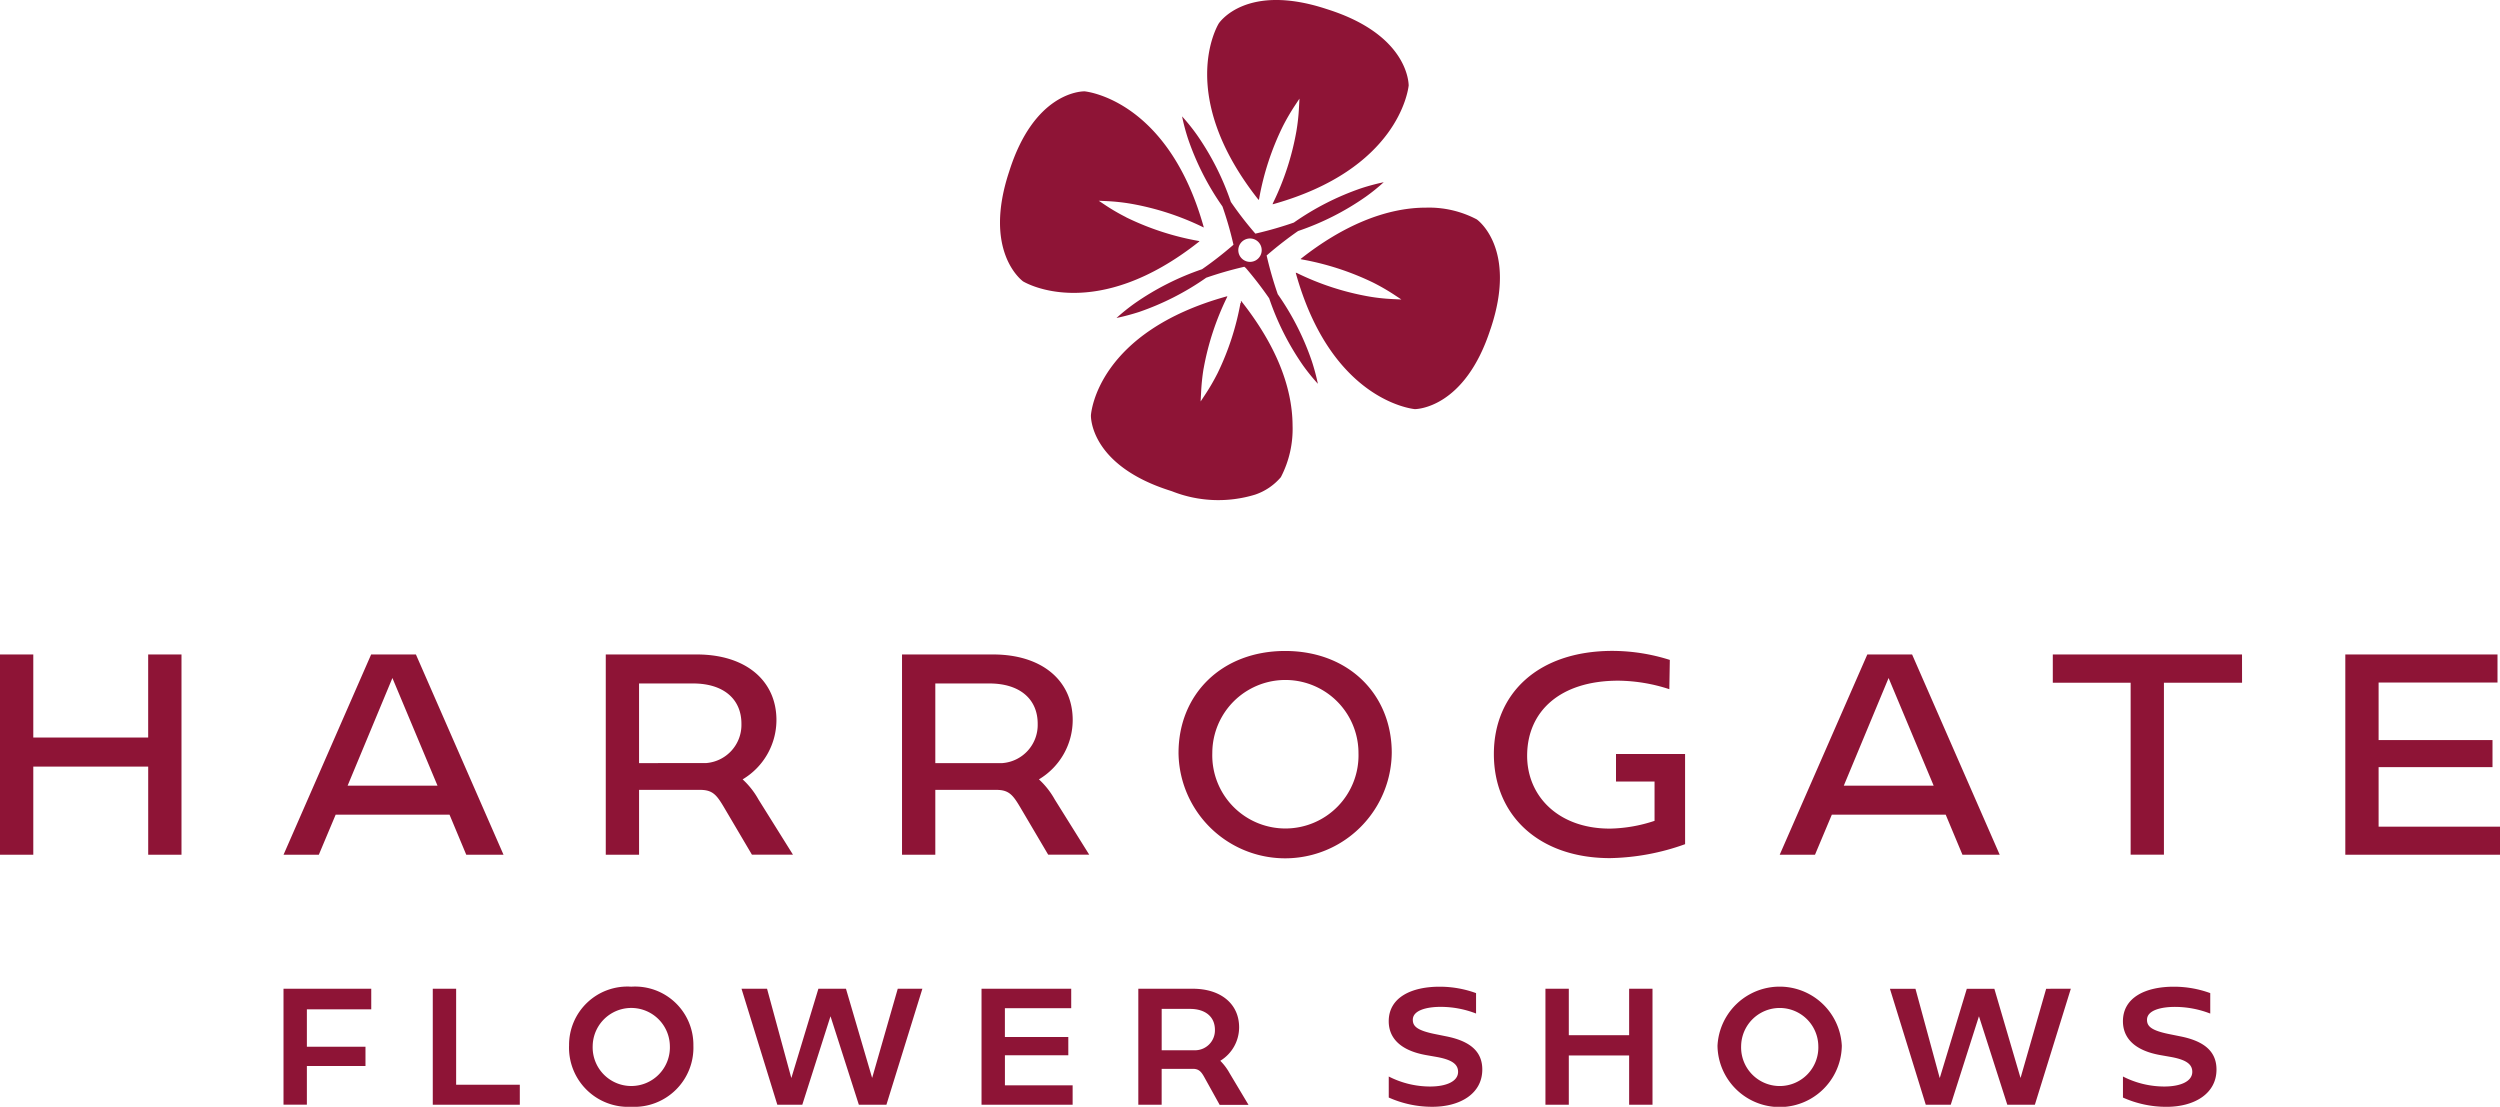
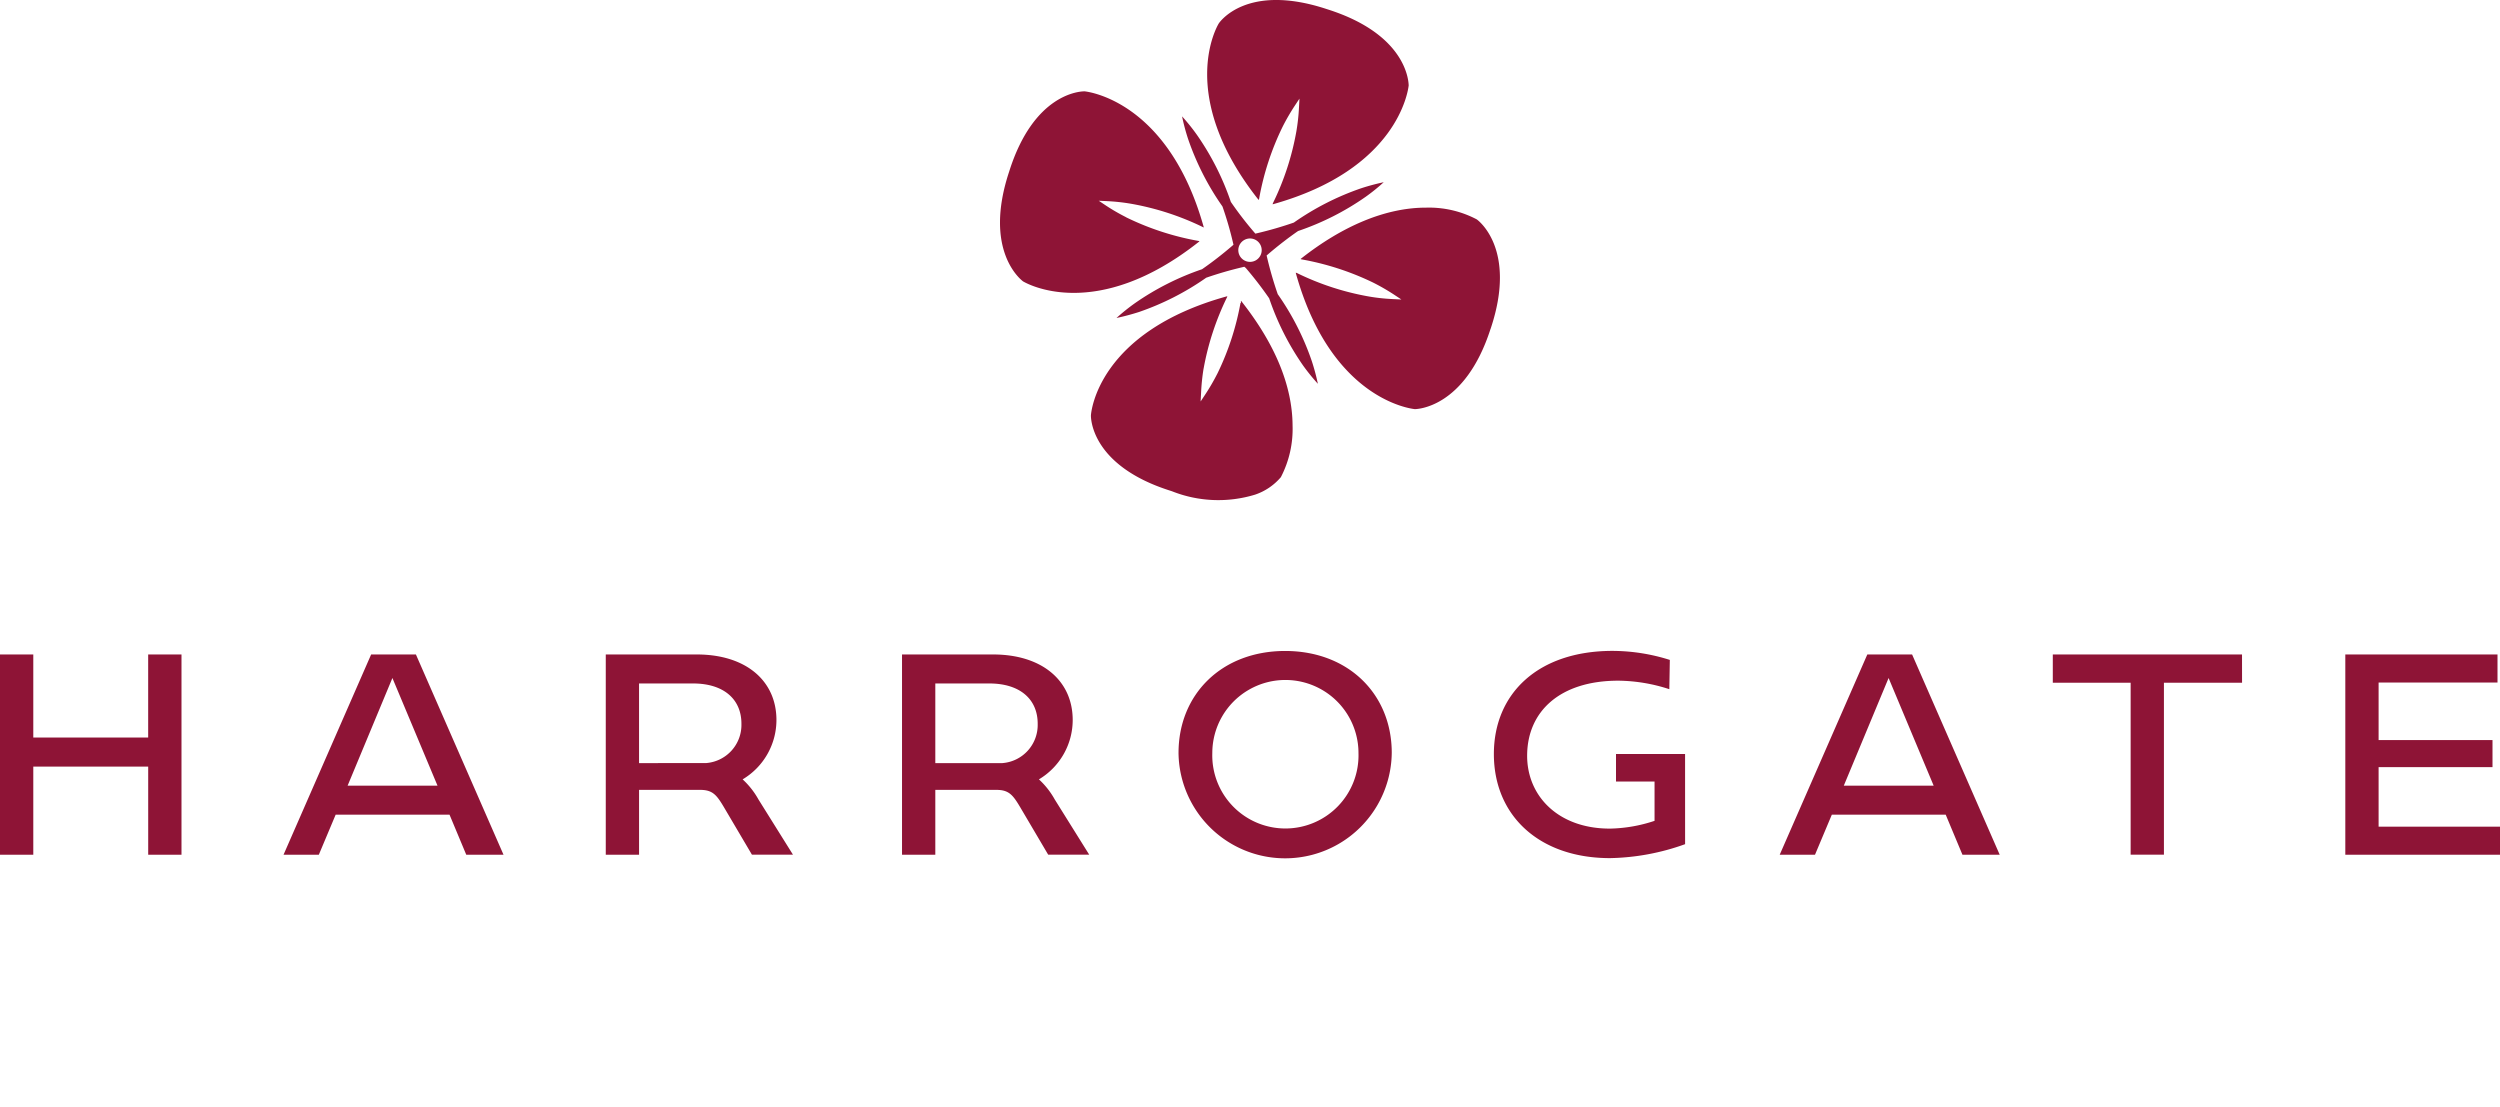
<svg xmlns="http://www.w3.org/2000/svg" width="208" height="92.084" viewBox="0 0 208 92.084">
  <defs>
    <style>
      .autumn-logo-1 {
        fill: #8E1436;
      }

      .autumn-logo-2 {
        clip-path: url(#clip-path);
      }
    </style>
    <clipPath id="clip-path">
      <rect id="Rectangle_17973" data-name="Rectangle 17973" class="autumn-logo-1" width="208" height="92.084" />
    </clipPath>
  </defs>
  <g id="Logo" transform="translate(0 0)">
    <g id="Group_1269" data-name="Group 1269" class="autumn-logo-2" transform="translate(0 0)">
-       <path id="Path_587" data-name="Path 587" class="autumn-logo-1" d="M12.307,37.947v3.116h4.876v1.6H12.307v3.219H10.363V36.233h7.3v1.714Zm12.419,6.276V36.233H22.782v9.656h7.241V44.223Zm17.782-3.234a3.213,3.213,0,1,1-6.421,0,3.211,3.211,0,0,1,6.421,0m-8.388-.011A4.924,4.924,0,0,0,39.3,46.058a4.921,4.921,0,0,0,5.165-5.081A4.85,4.85,0,0,0,39.3,36.065a4.854,4.854,0,0,0-5.178,4.912m27.346-4.741-2.124,7.4h-.014l-2.171-7.4H54.865l-2.244,7.409h-.014l-2.014-7.409H48.469l2.98,9.653h2.076l2.342-7.348h.011l2.354,7.348h2.292l2.993-9.653Zm8.916,8.037v-2.5h5.274V40.253H70.382v-2.4H75.9V36.236H68.438v9.653h7.58V44.273Zm13.043-2.92V37.913h2.354c1.3,0,2.087.674,2.076,1.762a1.654,1.654,0,0,1-1.568,1.678Zm5.647,1.905a4.588,4.588,0,0,0-.772-1.027,3.261,3.261,0,0,0,1.568-2.786c0-1.93-1.5-3.209-3.86-3.209H81.483v9.653h1.942V42.9H86.02c.53,0,.724.266,1.013.8l1.22,2.2h2.4Zm13.243,2.028a8.822,8.822,0,0,0,3.633.772c2.3,0,4.152-1.086,4.152-3.1,0-1.363-.822-2.331-3.007-2.763l-.844-.171c-1.593-.312-1.93-.674-1.93-1.206,0-.808,1.206-1.074,2.317-1.074a8.109,8.109,0,0,1,2.945.555V36.6a8.809,8.809,0,0,0-3.041-.533c-2.342,0-4.225.895-4.225,2.873,0,1.268.808,2.4,3.089,2.813l.881.155c1.352.241,1.8.64,1.8,1.243,0,.8-.99,1.22-2.329,1.22a7.566,7.566,0,0,1-3.439-.833v1.75m20-9.05V40.1H117.3V36.236h-1.944v9.653H117.3v-4.1h5.019v4.1h1.944V36.236Zm15.74,4.753a3.213,3.213,0,1,1-6.421,0,3.211,3.211,0,0,1,6.421,0m-8.388-.011a5.172,5.172,0,0,0,10.343,0,5.178,5.178,0,0,0-10.343,0m27.344-4.741-2.124,7.4h-.014l-2.172-7.4h-2.292l-2.244,7.409h-.014l-2.014-7.409h-2.124L147,45.889h2.076l2.342-7.348h.011l2.354,7.348h2.292l2.993-9.653Zm6.387,9.05a8.822,8.822,0,0,0,3.633.772c2.3,0,4.152-1.086,4.152-3.1,0-1.363-.822-2.331-3.007-2.763l-.844-.171c-1.593-.312-1.93-.674-1.93-1.206,0-.808,1.206-1.074,2.317-1.074a8.117,8.117,0,0,1,2.945.555V36.6a8.812,8.812,0,0,0-3.043-.533c-2.34,0-4.222.895-4.222,2.873,0,1.268.808,2.4,3.089,2.813l.881.155c1.352.241,1.8.64,1.8,1.243,0,.8-.99,1.22-2.329,1.22a7.566,7.566,0,0,1-3.439-.833v1.75" transform="translate(13.225 46.027)" />
      <path id="Path_588" data-name="Path 588" class="autumn-logo-1" d="M15.1,24.087v16.66h-2.77V33.415H2.77v7.332H0V24.087H2.77V31h9.558V24.087ZM28.922,35l3.726-8.955L36.4,35Zm9.87,5.747h3.1l-7.288-16.66H30.879l-7.288,16.66h2.936l1.4-3.332H37.4Zm14.377-7.621V26.5h4.5c2.54,0,4.04,1.311,4.018,3.394a3.182,3.182,0,0,1-2.934,3.228ZM63.1,36.144a6.664,6.664,0,0,0-1.313-1.666A5.753,5.753,0,0,0,64.6,29.543c0-3.269-2.54-5.456-6.621-5.456H50.4v16.66h2.77V35.354h5.165c.979.02,1.311.458,1.894,1.436l2.333,3.956h3.414Zm14.718-3.018V26.5h4.5c2.54,0,4.04,1.311,4.018,3.394A3.182,3.182,0,0,1,83.4,33.125Zm9.933,3.018a6.664,6.664,0,0,0-1.313-1.666,5.753,5.753,0,0,0,2.811-4.935c0-3.269-2.54-5.456-6.621-5.456h-7.58v16.66h2.77V35.354h5.165c.979.02,1.311.458,1.894,1.436l2.333,3.956h3.414Zm25.275-3.854a6.084,6.084,0,1,1-12.162,0,6.081,6.081,0,0,1,12.162,0m-14.973-.02a8.871,8.871,0,0,0,17.741,0c0-4.873-3.6-8.474-8.87-8.474s-8.87,3.6-8.87,8.474m42.144.1h-5.747v2.29h3.207v3.269a12.381,12.381,0,0,1-3.685.646c-4.27.02-6.915-2.665-6.915-6.059,0-3.687,2.729-6.248,7.58-6.248a13.987,13.987,0,0,1,4.25.708l.041-2.436a15.9,15.9,0,0,0-4.769-.751c-6.184,0-9.87,3.542-9.87,8.581,0,5.142,3.79,8.661,9.663,8.661A19.337,19.337,0,0,0,140.2,39.87ZM153.405,35l3.726-8.955L160.88,35Zm9.87,5.747h3.1l-7.288-16.66h-3.726l-7.288,16.66h2.936l1.4-3.332h9.474Zm23.261-16.66H170.793V26.44h6.476V40.746h2.77V26.44h6.5ZM197.9,38.413V33.458h9.476V31.209H197.9V26.42h9.892V24.087H195.13v16.66H208V38.413Z" transform="translate(0 30.365)" />
      <path id="Path_589" data-name="Path 589" class="autumn-logo-1" d="M70.555,7.109c-.046.412-.9,6.99-11.317,9.89l.014-.077a22.436,22.436,0,0,0,1.96-6,16.781,16.781,0,0,0,.216-1.964l.041-.753-.417.631a18,18,0,0,0-.981,1.7,22.6,22.6,0,0,0-1.964,6.03l-.018.032a.277.277,0,0,1-.016.039C51.221,7.98,54.608,2.192,54.752,1.955c.093-.139,2.342-3.376,8.943-1.213l.248.08c6.328,2.06,6.6,5.809,6.612,6.287m-9.66,28.275c-.025-3.314-1.468-6.794-4.284-10.354l-.014.025v.155l-.036,0a22.441,22.441,0,0,1-1.9,5.829l-.025.048a17.378,17.378,0,0,1-.979,1.691l-.412.624.039-.742a17.655,17.655,0,0,1,.2-1.951l.02-.1a22.658,22.658,0,0,1,1.948-5.9l.011-.064c-10.757,2.966-11.329,9.635-11.345,9.917,0,.041-.134,4.159,6.674,6.287l.077.027a10.461,10.461,0,0,0,6.906.278A4.844,4.844,0,0,0,59.921,39.7a8.707,8.707,0,0,0,.974-4.313m16.473-8.019c2.263-6.715-1.12-9.1-1.154-9.118a8.518,8.518,0,0,0-4.206-.974h-.025c-3.289,0-6.886,1.475-10.423,4.272l.057.027A22.922,22.922,0,0,1,67.576,23.5l.05.025a17.617,17.617,0,0,1,1.7.981l.624.412-.742-.036a15.757,15.757,0,0,1-1.953-.212,22.4,22.4,0,0,1-6.018-1.964l-.08-.014c2.925,10.555,9.619,11.317,9.908,11.347.153,0,4.179-.077,6.3-6.674v0M45.5,16.737a16.418,16.418,0,0,1,1.96.216,22.564,22.564,0,0,1,6.014,1.96l.036.009C50.581,8.413,43.885,7.635,43.6,7.6h-.02c-.351,0-4.211.153-6.264,6.674-2.19,6.608,1.02,9.034,1.156,9.137.232.137,6.039,3.526,14.682-3.335l-.055-.025v0A22.743,22.743,0,0,1,47.088,18.1l-.109-.061a16.554,16.554,0,0,1-1.6-.929l-.61-.407.733.032M58.28,21.112a.973.973,0,1,0-1.227.628.973.973,0,0,0,1.227-.628m8.32-5.447a18.063,18.063,0,0,1,1.88-.505,15.818,15.818,0,0,1-1.509,1.218l0,0a22.2,22.2,0,0,1-5.618,2.843c-.81.562-1.641,1.2-2.5,1.935l-.118.1.036.146a30.639,30.639,0,0,0,.881,3.046l0,.014A22.1,22.1,0,0,1,62.5,30.06l0,0a17.711,17.711,0,0,1,.5,1.871,17.148,17.148,0,0,1-1.222-1.509v0l0,0a22.269,22.269,0,0,1-2.829-5.6A30.371,30.371,0,0,0,57.007,22.3L57,22.293l-.121-.1-.118.03a30.47,30.47,0,0,0-3.05.883l0,0a22.425,22.425,0,0,1-5.588,2.85l0,0h0a18.868,18.868,0,0,1-1.878.5,16.85,16.85,0,0,1,1.516-1.218A22.388,22.388,0,0,1,53.363,22.4a30.409,30.409,0,0,0,2.5-1.937l.116-.1-.036-.15a28.833,28.833,0,0,0-.881-3.034,22.377,22.377,0,0,1-2.861-5.62,17.244,17.244,0,0,1-.5-1.876,16.142,16.142,0,0,1,1.227,1.525A22.23,22.23,0,0,1,55.76,16.8l0,0A29.323,29.323,0,0,0,57.7,19.323l.1.116.15-.036A30.471,30.471,0,0,0,61,18.519l0,0a22.464,22.464,0,0,1,5.588-2.85h0" transform="translate(46.647 0)" />
    </g>
  </g>
</svg>